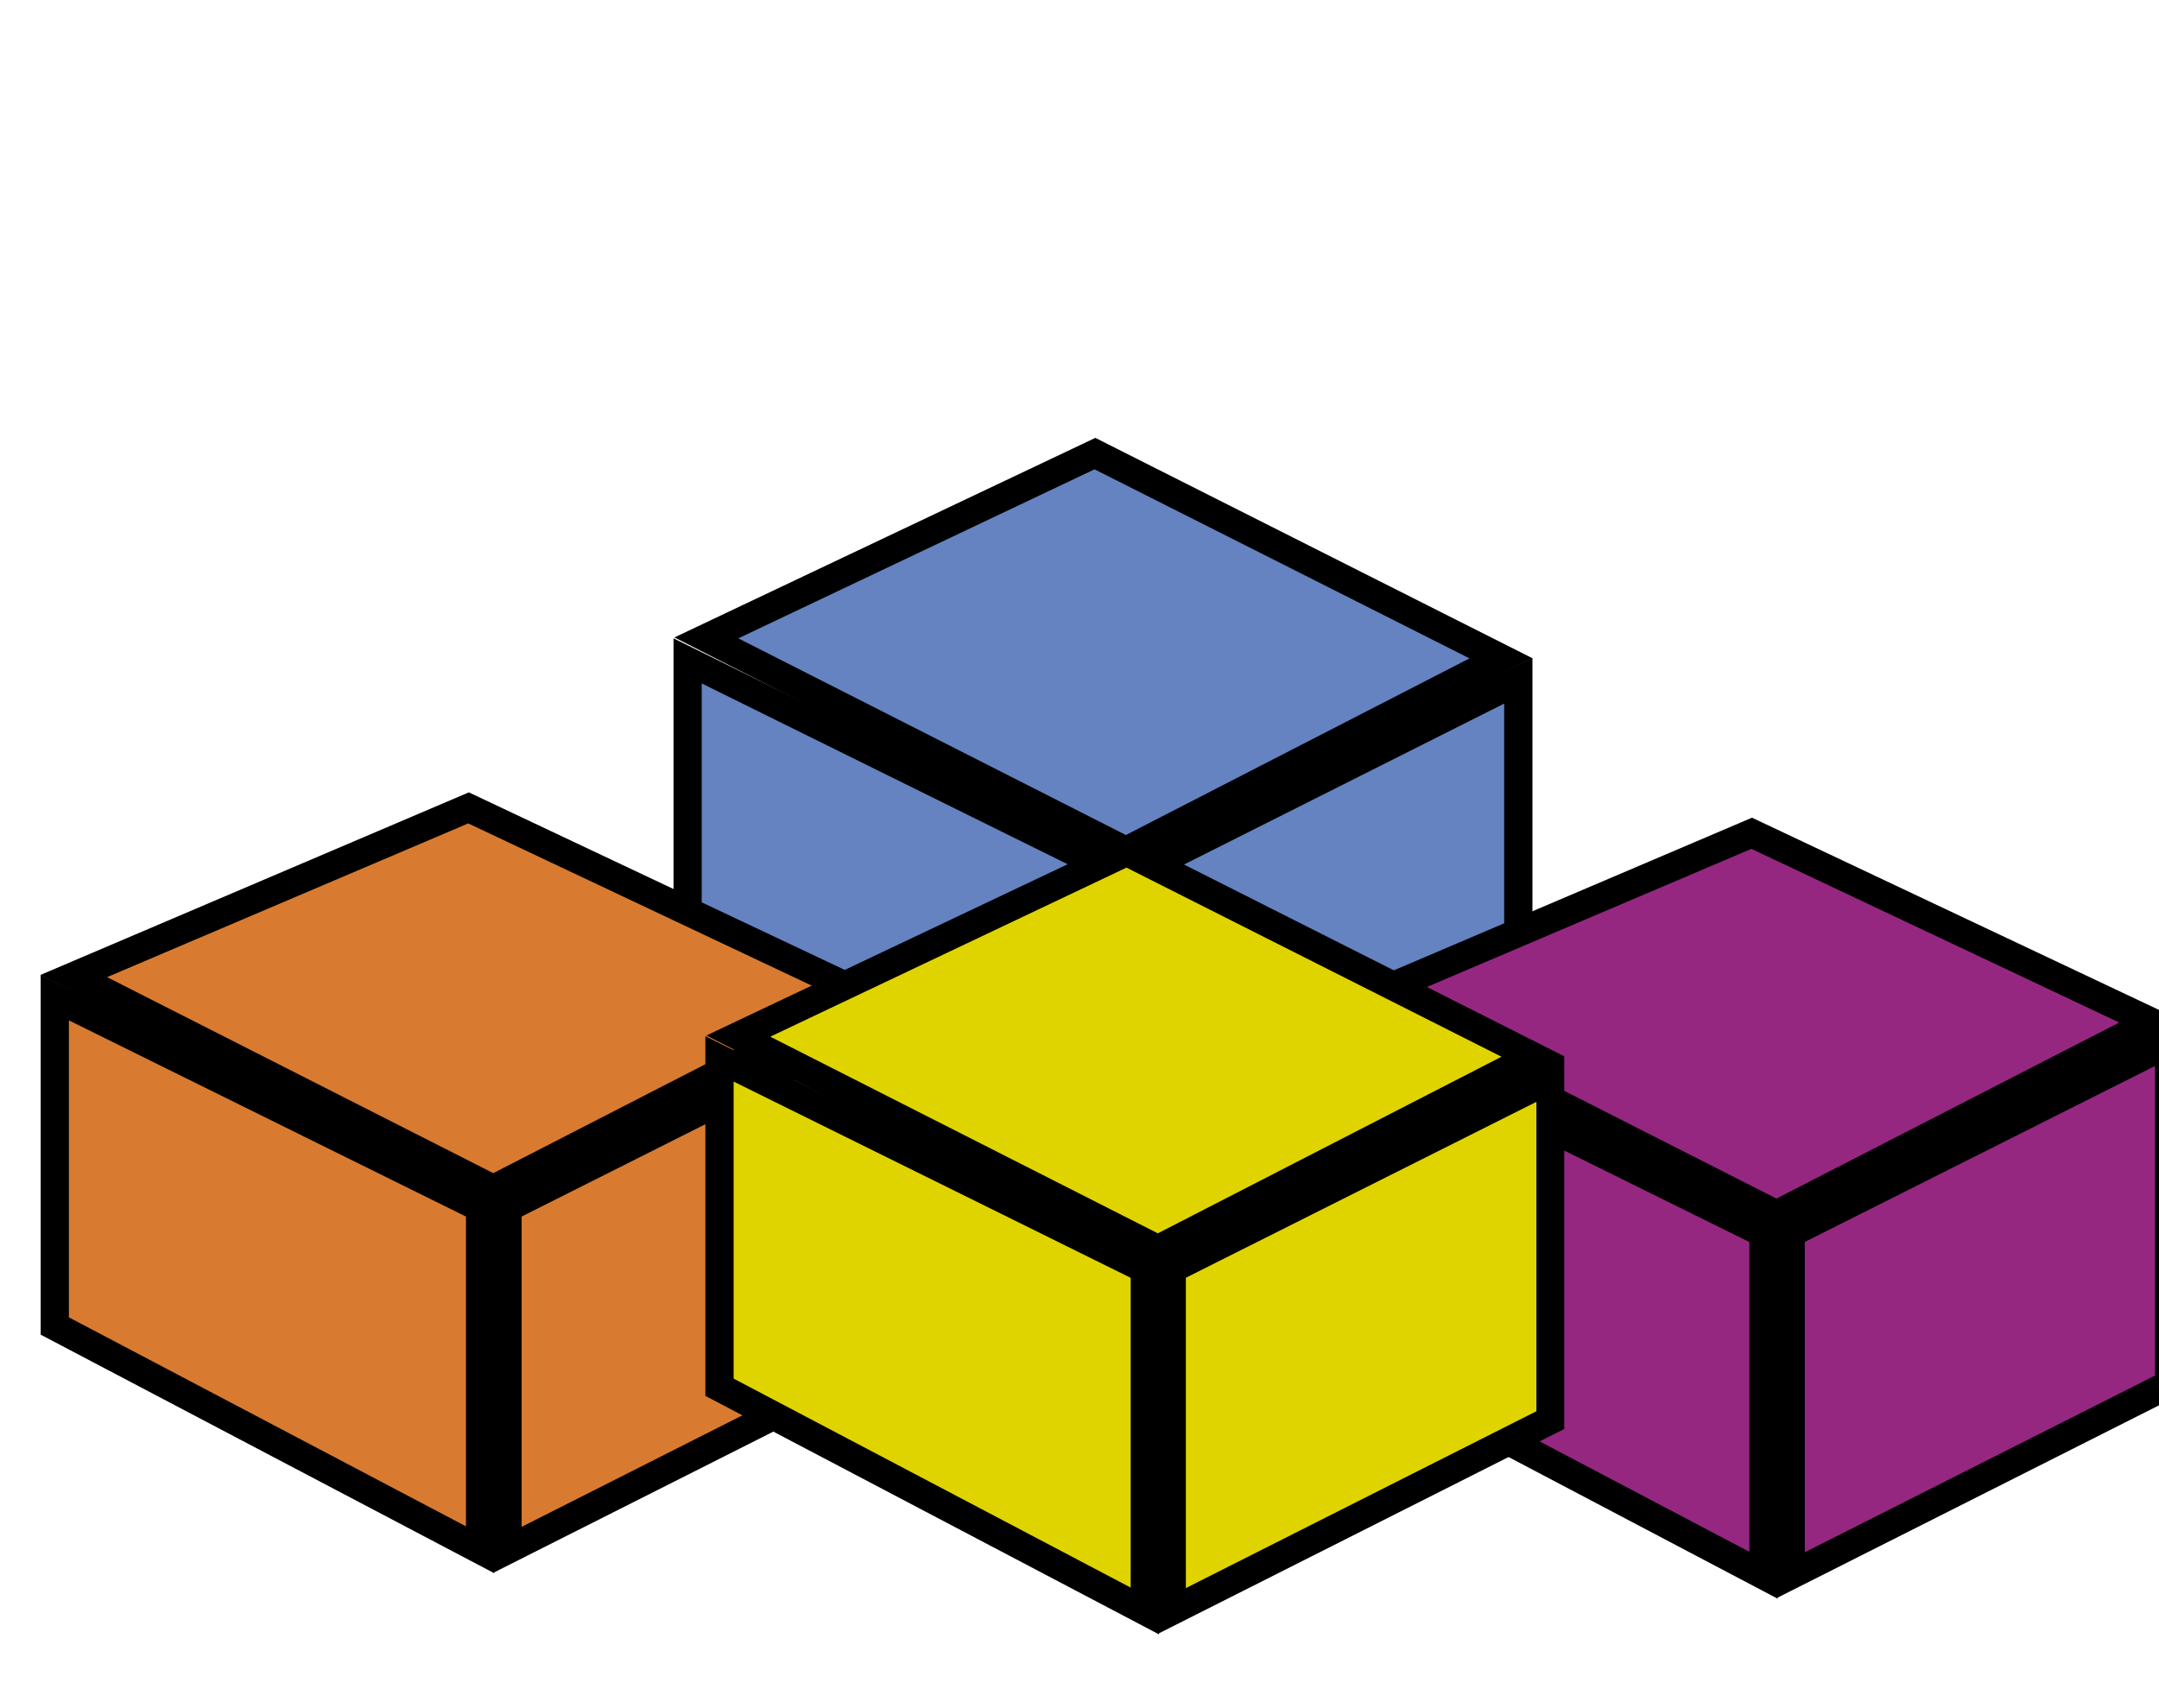
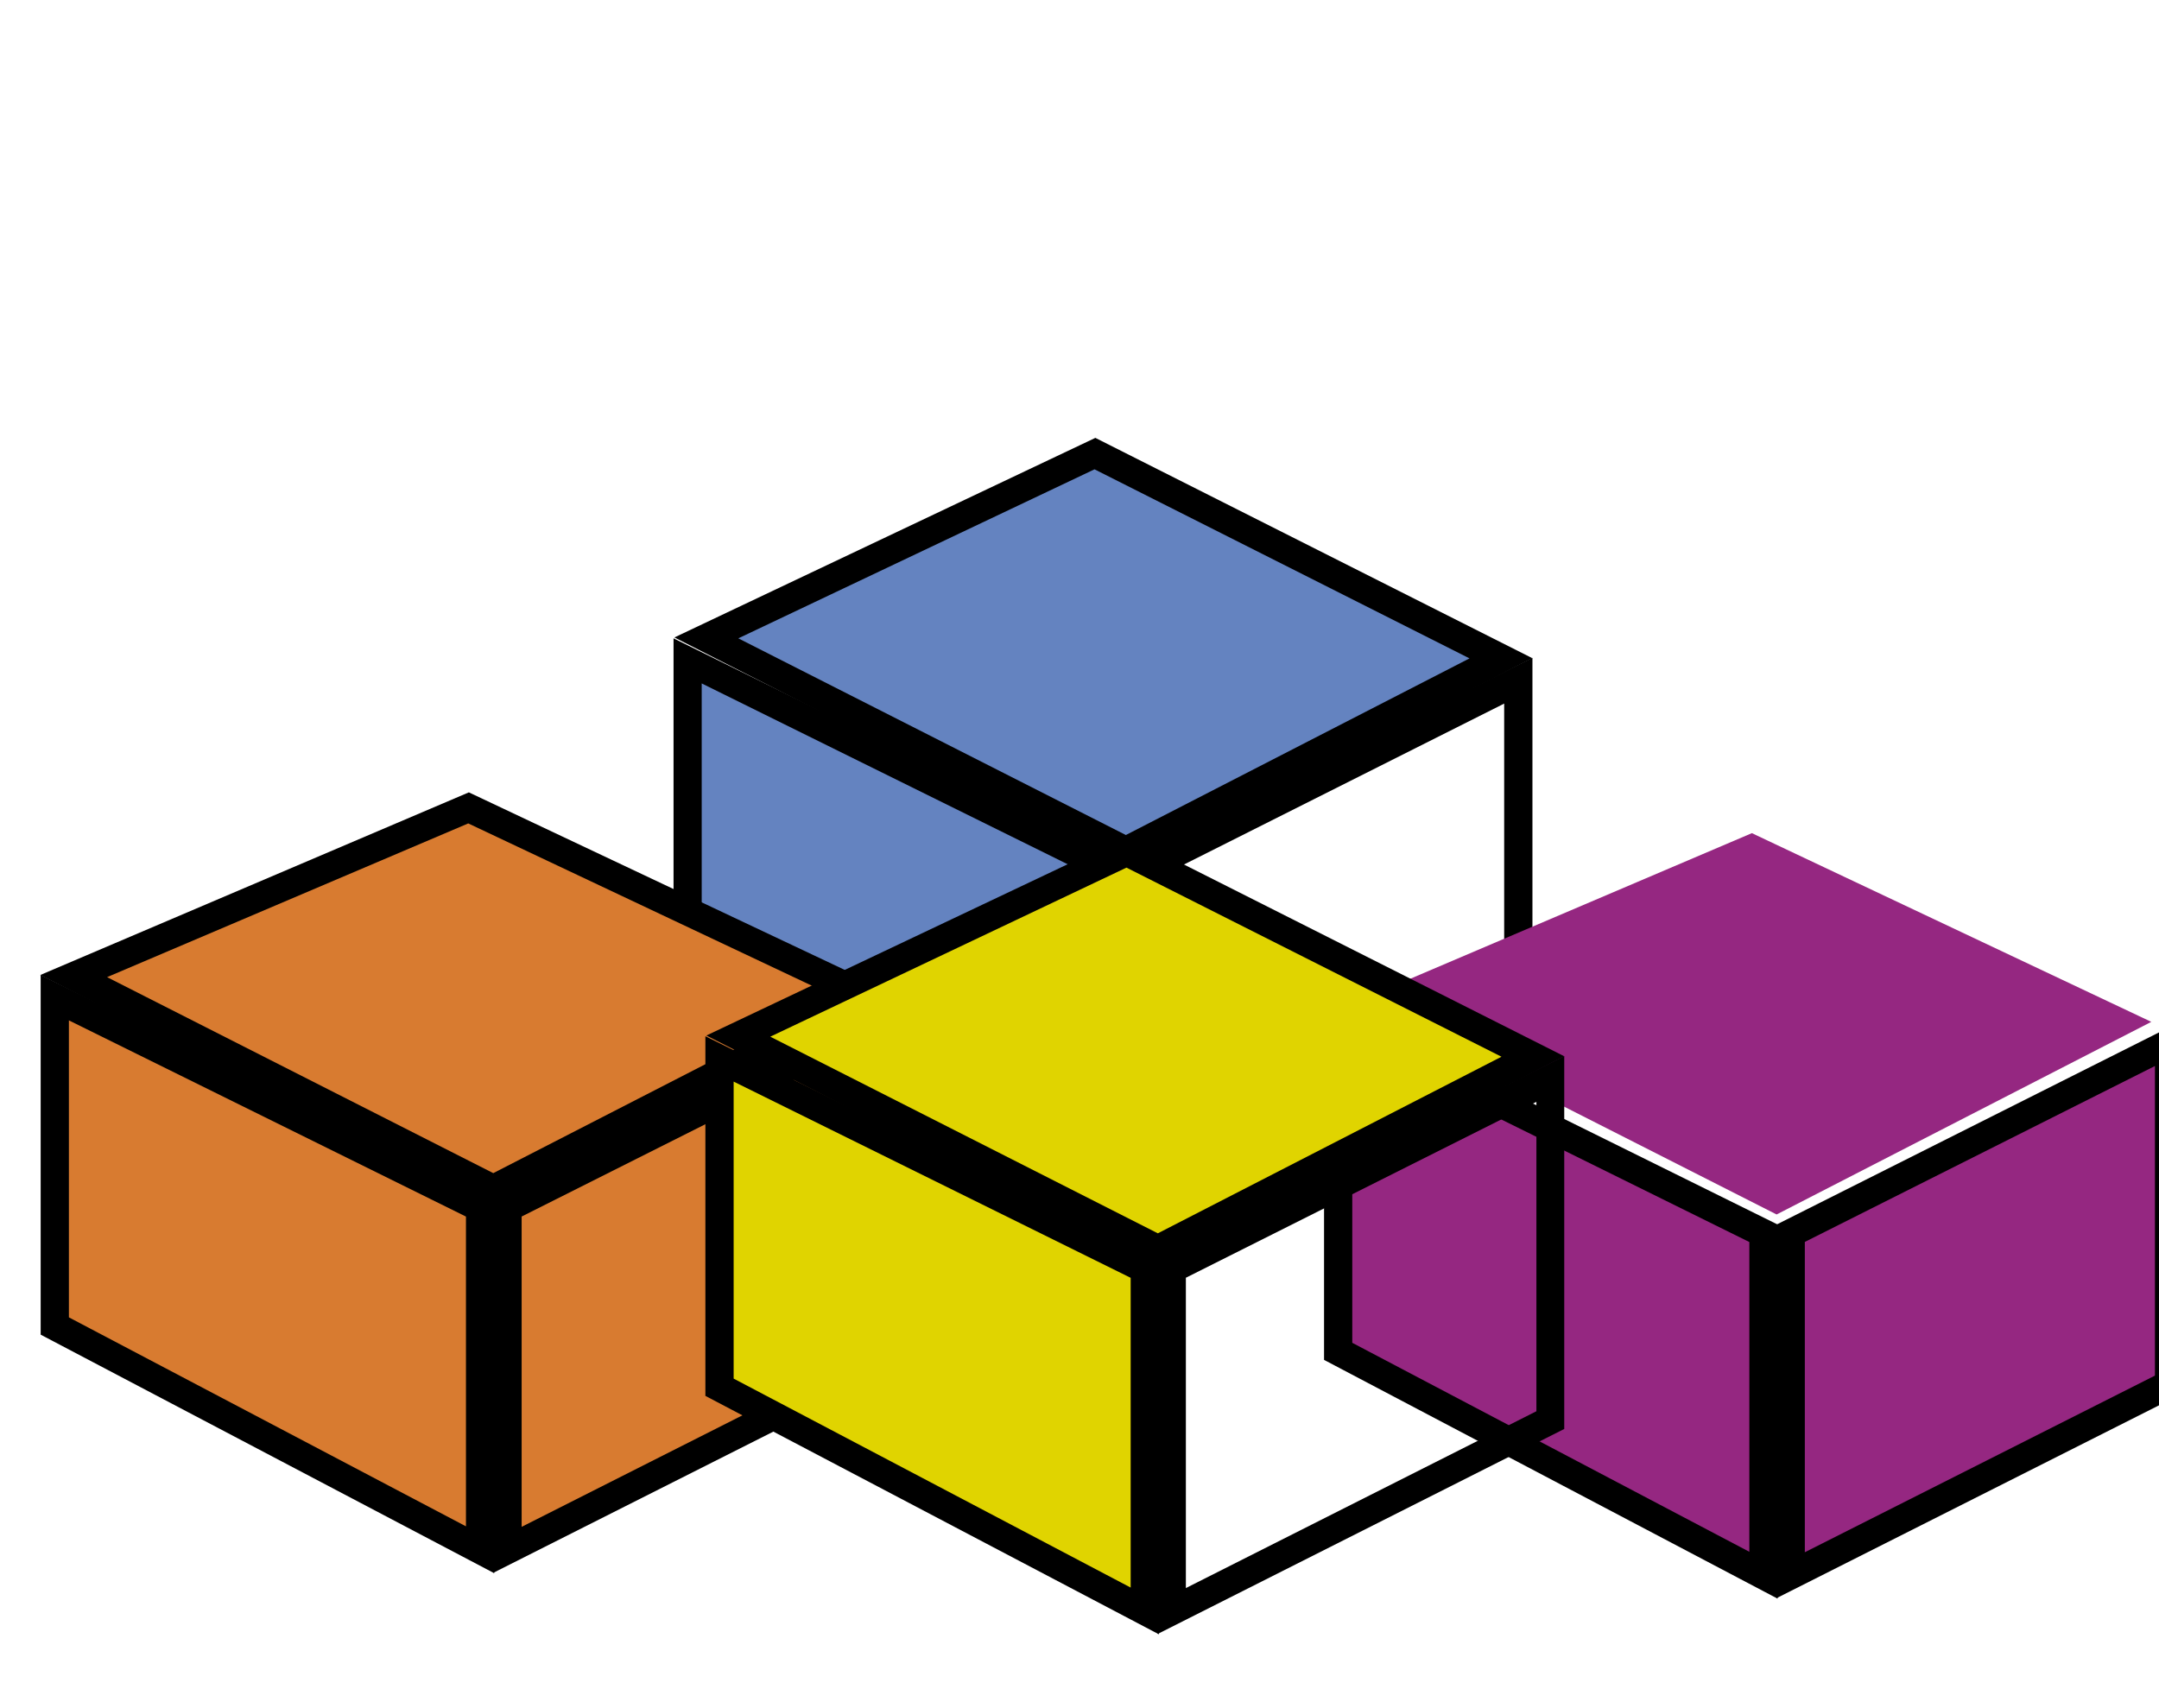
<svg xmlns="http://www.w3.org/2000/svg" width="67" height="53" viewBox="0 0 67 53" fill="none">
  <g clip-path="url(#clip0_1473_2638)">
    <path d="M21.336 20.505L34.534 27.029V37.641L21.336 30.694V20.505Z" fill="#6483C0" />
    <path d="M34.976 38.368L20.902 30.958V19.812L34.976 26.756V38.368ZM21.776 30.428L34.097 36.912V27.3L21.776 21.211V30.428Z" fill="black" />
-     <path d="M35.383 27.029V37.641L47.125 31.72V21.127L35.383 27.029Z" fill="#6483C0" />
    <path d="M34.937 38.353V26.759L47.556 20.417V31.991L34.937 38.353ZM35.814 27.298V36.928L46.679 31.449V21.837L35.814 27.298Z" fill="black" />
    <path d="M21.921 19.804L34.943 26.414L46.571 20.439L33.972 14.085L21.921 19.804Z" fill="#6483C0" />
    <path d="M34.942 26.909L20.929 19.784L33.992 13.59L47.551 20.427L34.942 26.909ZM22.912 19.812L34.939 25.916L45.603 20.434L33.966 14.566L22.912 19.812Z" fill="black" />
    <path d="M41.523 31.755L54.723 38.277V48.888L41.523 41.941V31.755Z" fill="#952781" />
    <path d="M55.163 49.616L41.089 42.206V31.043L55.163 38.004V49.616ZM41.965 41.676L54.287 48.162V38.548L41.965 32.459V41.676Z" fill="black" />
    <path d="M55.57 38.277V48.888L67.312 42.967V32.375L55.57 38.277Z" fill="#952781" />
    <path d="M55.132 49.601V38.006L67.751 31.665V43.238L55.132 49.601ZM56.009 38.545V48.176L66.874 42.694V33.085L56.009 38.545Z" fill="black" />
    <path d="M42.109 31.083L55.133 37.693L66.761 31.715L54.366 25.858L42.109 31.083Z" fill="#952781" />
-     <path d="M55.13 38.184L41.07 31.047L54.37 25.378L67.749 31.698L55.13 38.184ZM43.144 31.116L55.128 37.199L65.766 31.736L54.351 26.345L43.144 31.116Z" fill="black" />
    <path d="M1.703 30.964L14.903 37.488V48.1L1.703 41.153V30.964Z" fill="#D87B30" />
    <path d="M15.336 48.826L1.262 41.423V30.261L15.336 37.217V48.826ZM2.138 40.886L14.46 47.372V37.758L2.138 31.669V40.886Z" fill="black" />
    <path d="M15.746 37.489V48.1L27.488 42.179V31.587L15.746 37.489Z" fill="#D87B30" />
    <path d="M15.312 48.813V37.218L27.93 30.877V42.45L15.312 48.813ZM16.188 37.757V47.388L27.054 41.899V32.297L16.188 37.757Z" fill="black" />
    <path d="M2.281 30.292L15.305 36.904L26.933 30.927L14.538 25.07L2.281 30.292Z" fill="#D87B30" />
    <path d="M15.31 37.386L1.25 30.261L14.55 24.592L27.926 30.911L15.31 37.386ZM3.323 30.327L15.308 36.41L25.945 30.947L14.531 25.556L3.323 30.327Z" fill="black" />
    <path d="M22.328 32.864L35.526 39.386V50L22.328 43.051V32.864Z" fill="#E0D400" />
    <path d="M35.965 50.724L21.89 43.323V32.161L35.965 39.117V50.724ZM22.767 42.787L35.088 49.273V39.659L22.767 33.569V42.787Z" fill="black" />
-     <path d="M36.375 39.386V50L48.117 44.077V33.485L36.375 39.386Z" fill="#E0D400" />
    <path d="M35.925 50.713V39.118L48.543 32.777V44.35L35.925 50.713ZM36.801 39.657V49.288L47.679 43.8V34.197L36.801 39.657Z" fill="black" />
    <path d="M22.913 32.163L35.938 38.773L47.566 32.795L34.967 26.444L22.913 32.163Z" fill="#E0D400" />
    <path d="M35.934 39.264L21.921 32.139L34.984 25.945L48.543 32.783L35.934 39.264ZM23.904 32.175L35.931 38.278L46.595 32.797L34.958 26.928L23.904 32.175Z" fill="black" />
  </g>
  <defs>
    <clipPath id="clip0_1473_2638">
      <rect width="67" height="52" fill="white" transform="translate(0 0.161)" />
    </clipPath>
  </defs>
</svg>